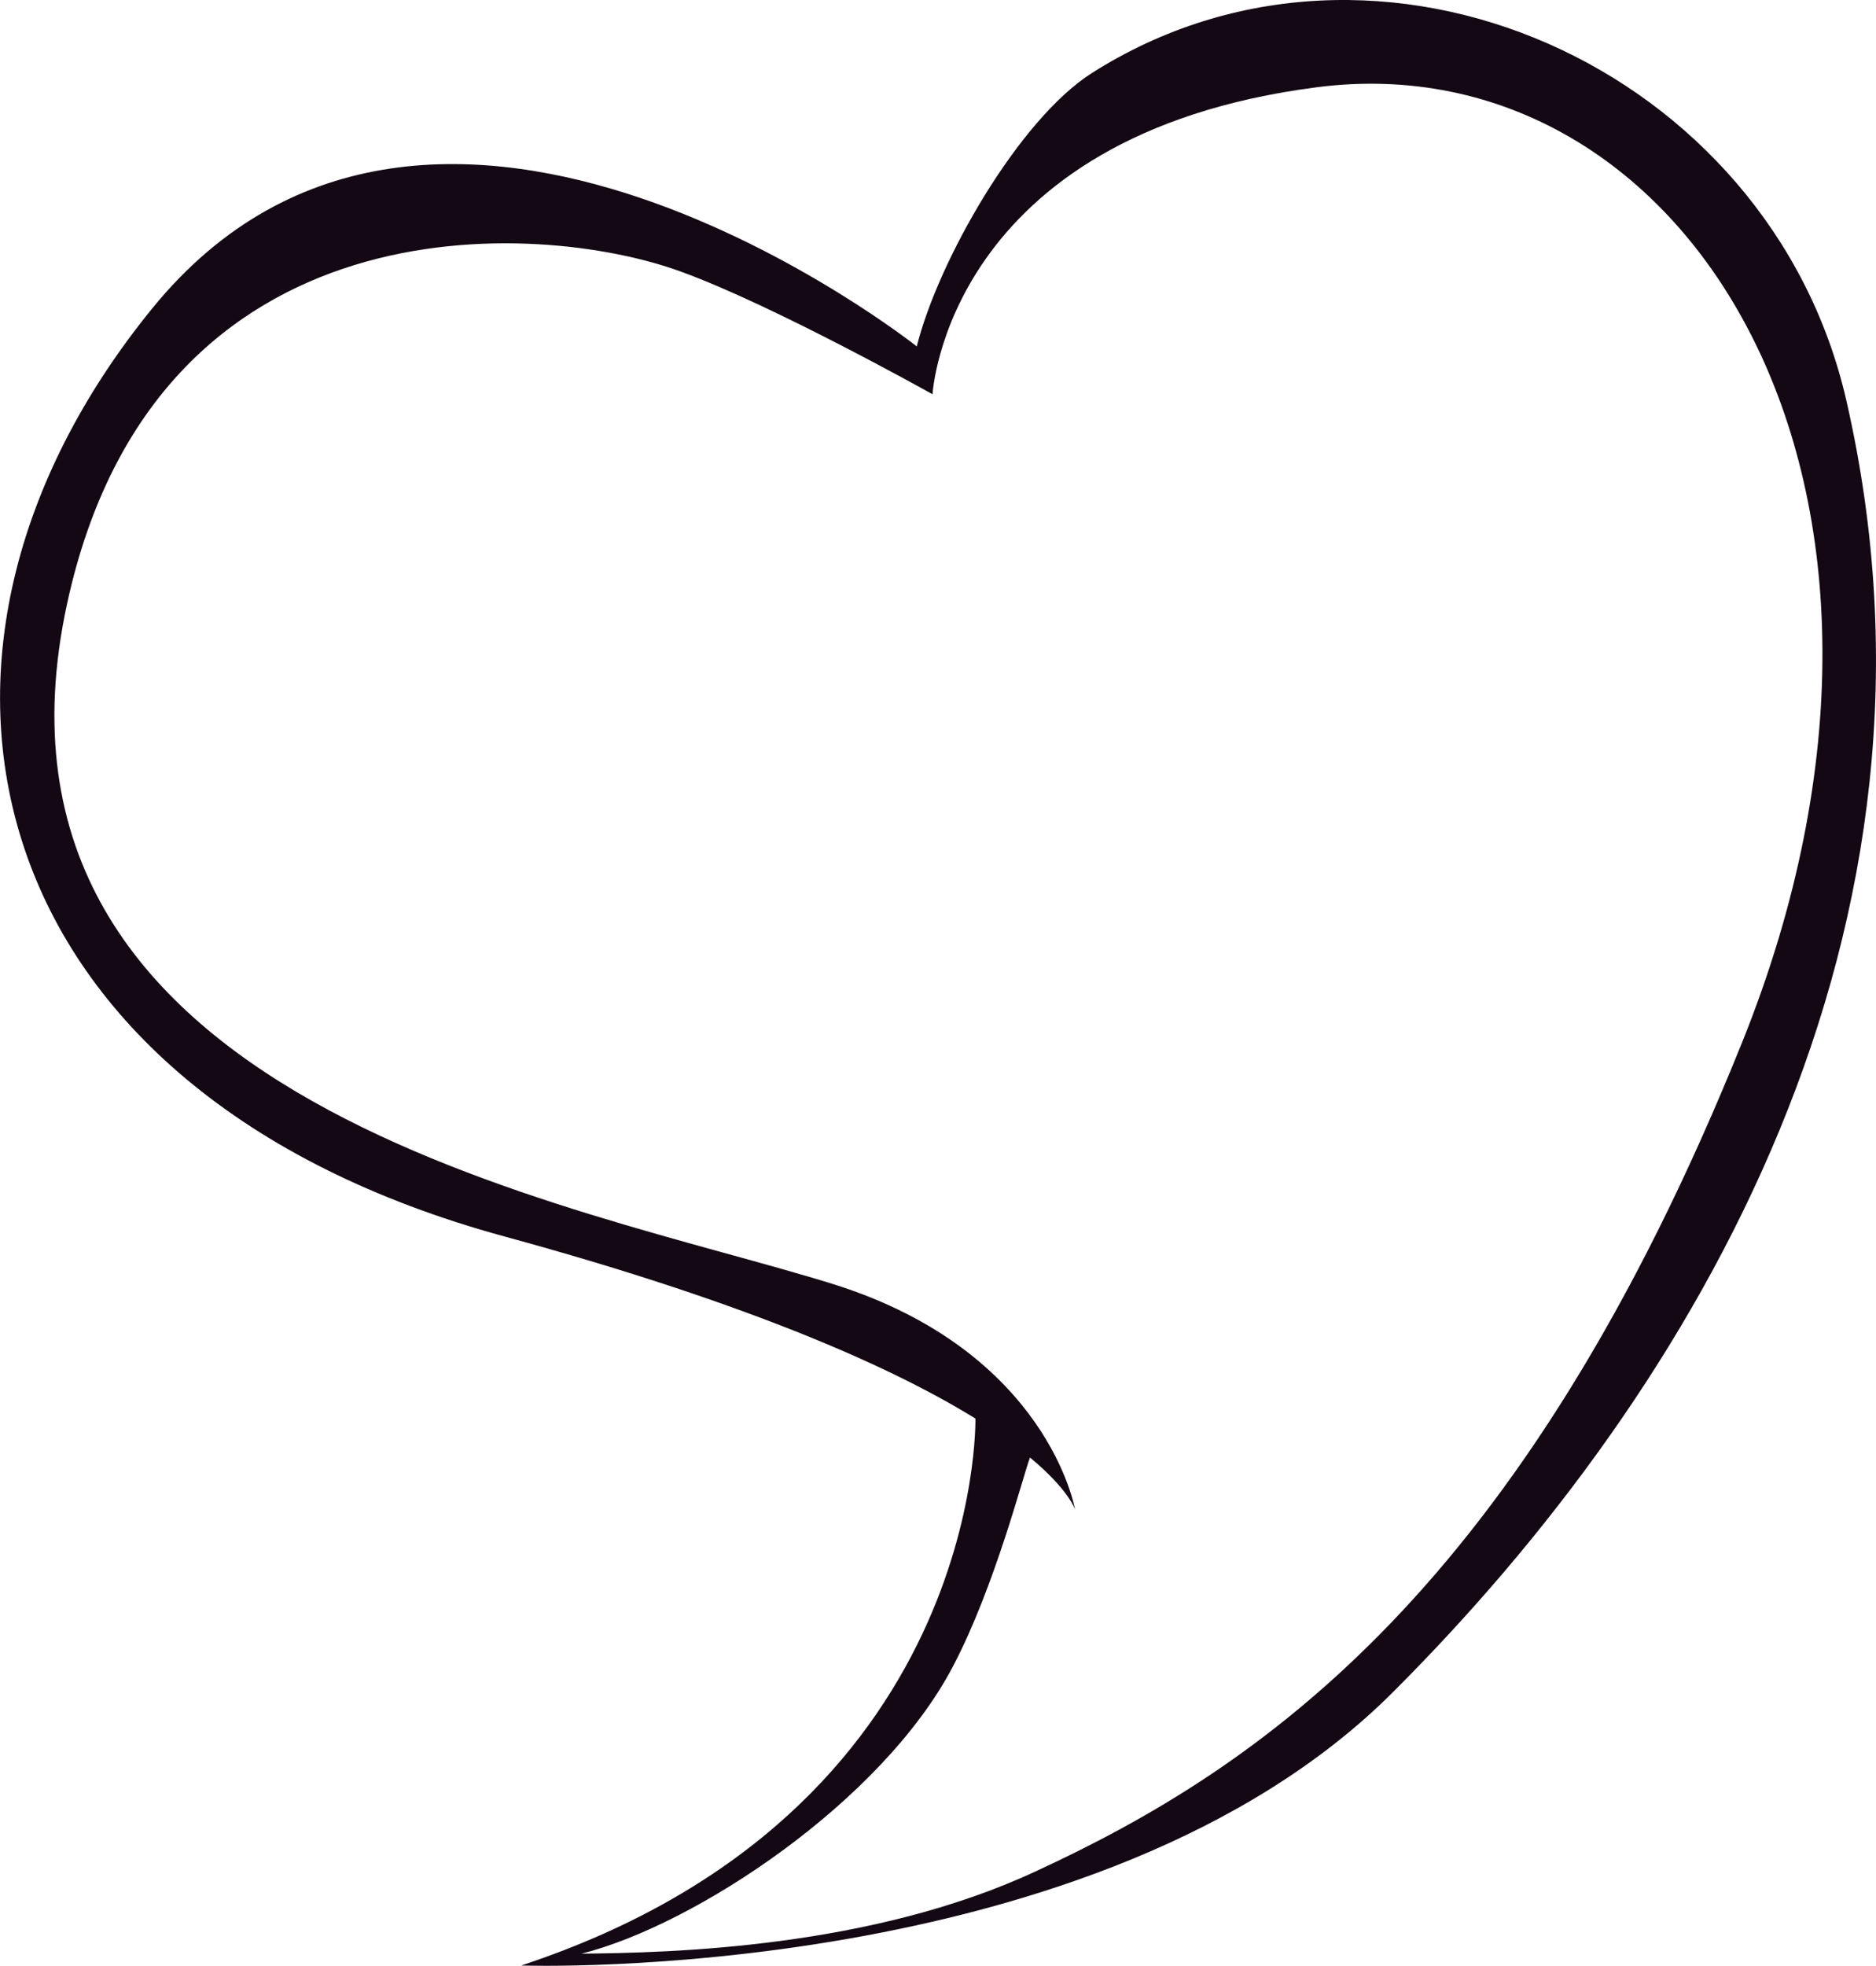
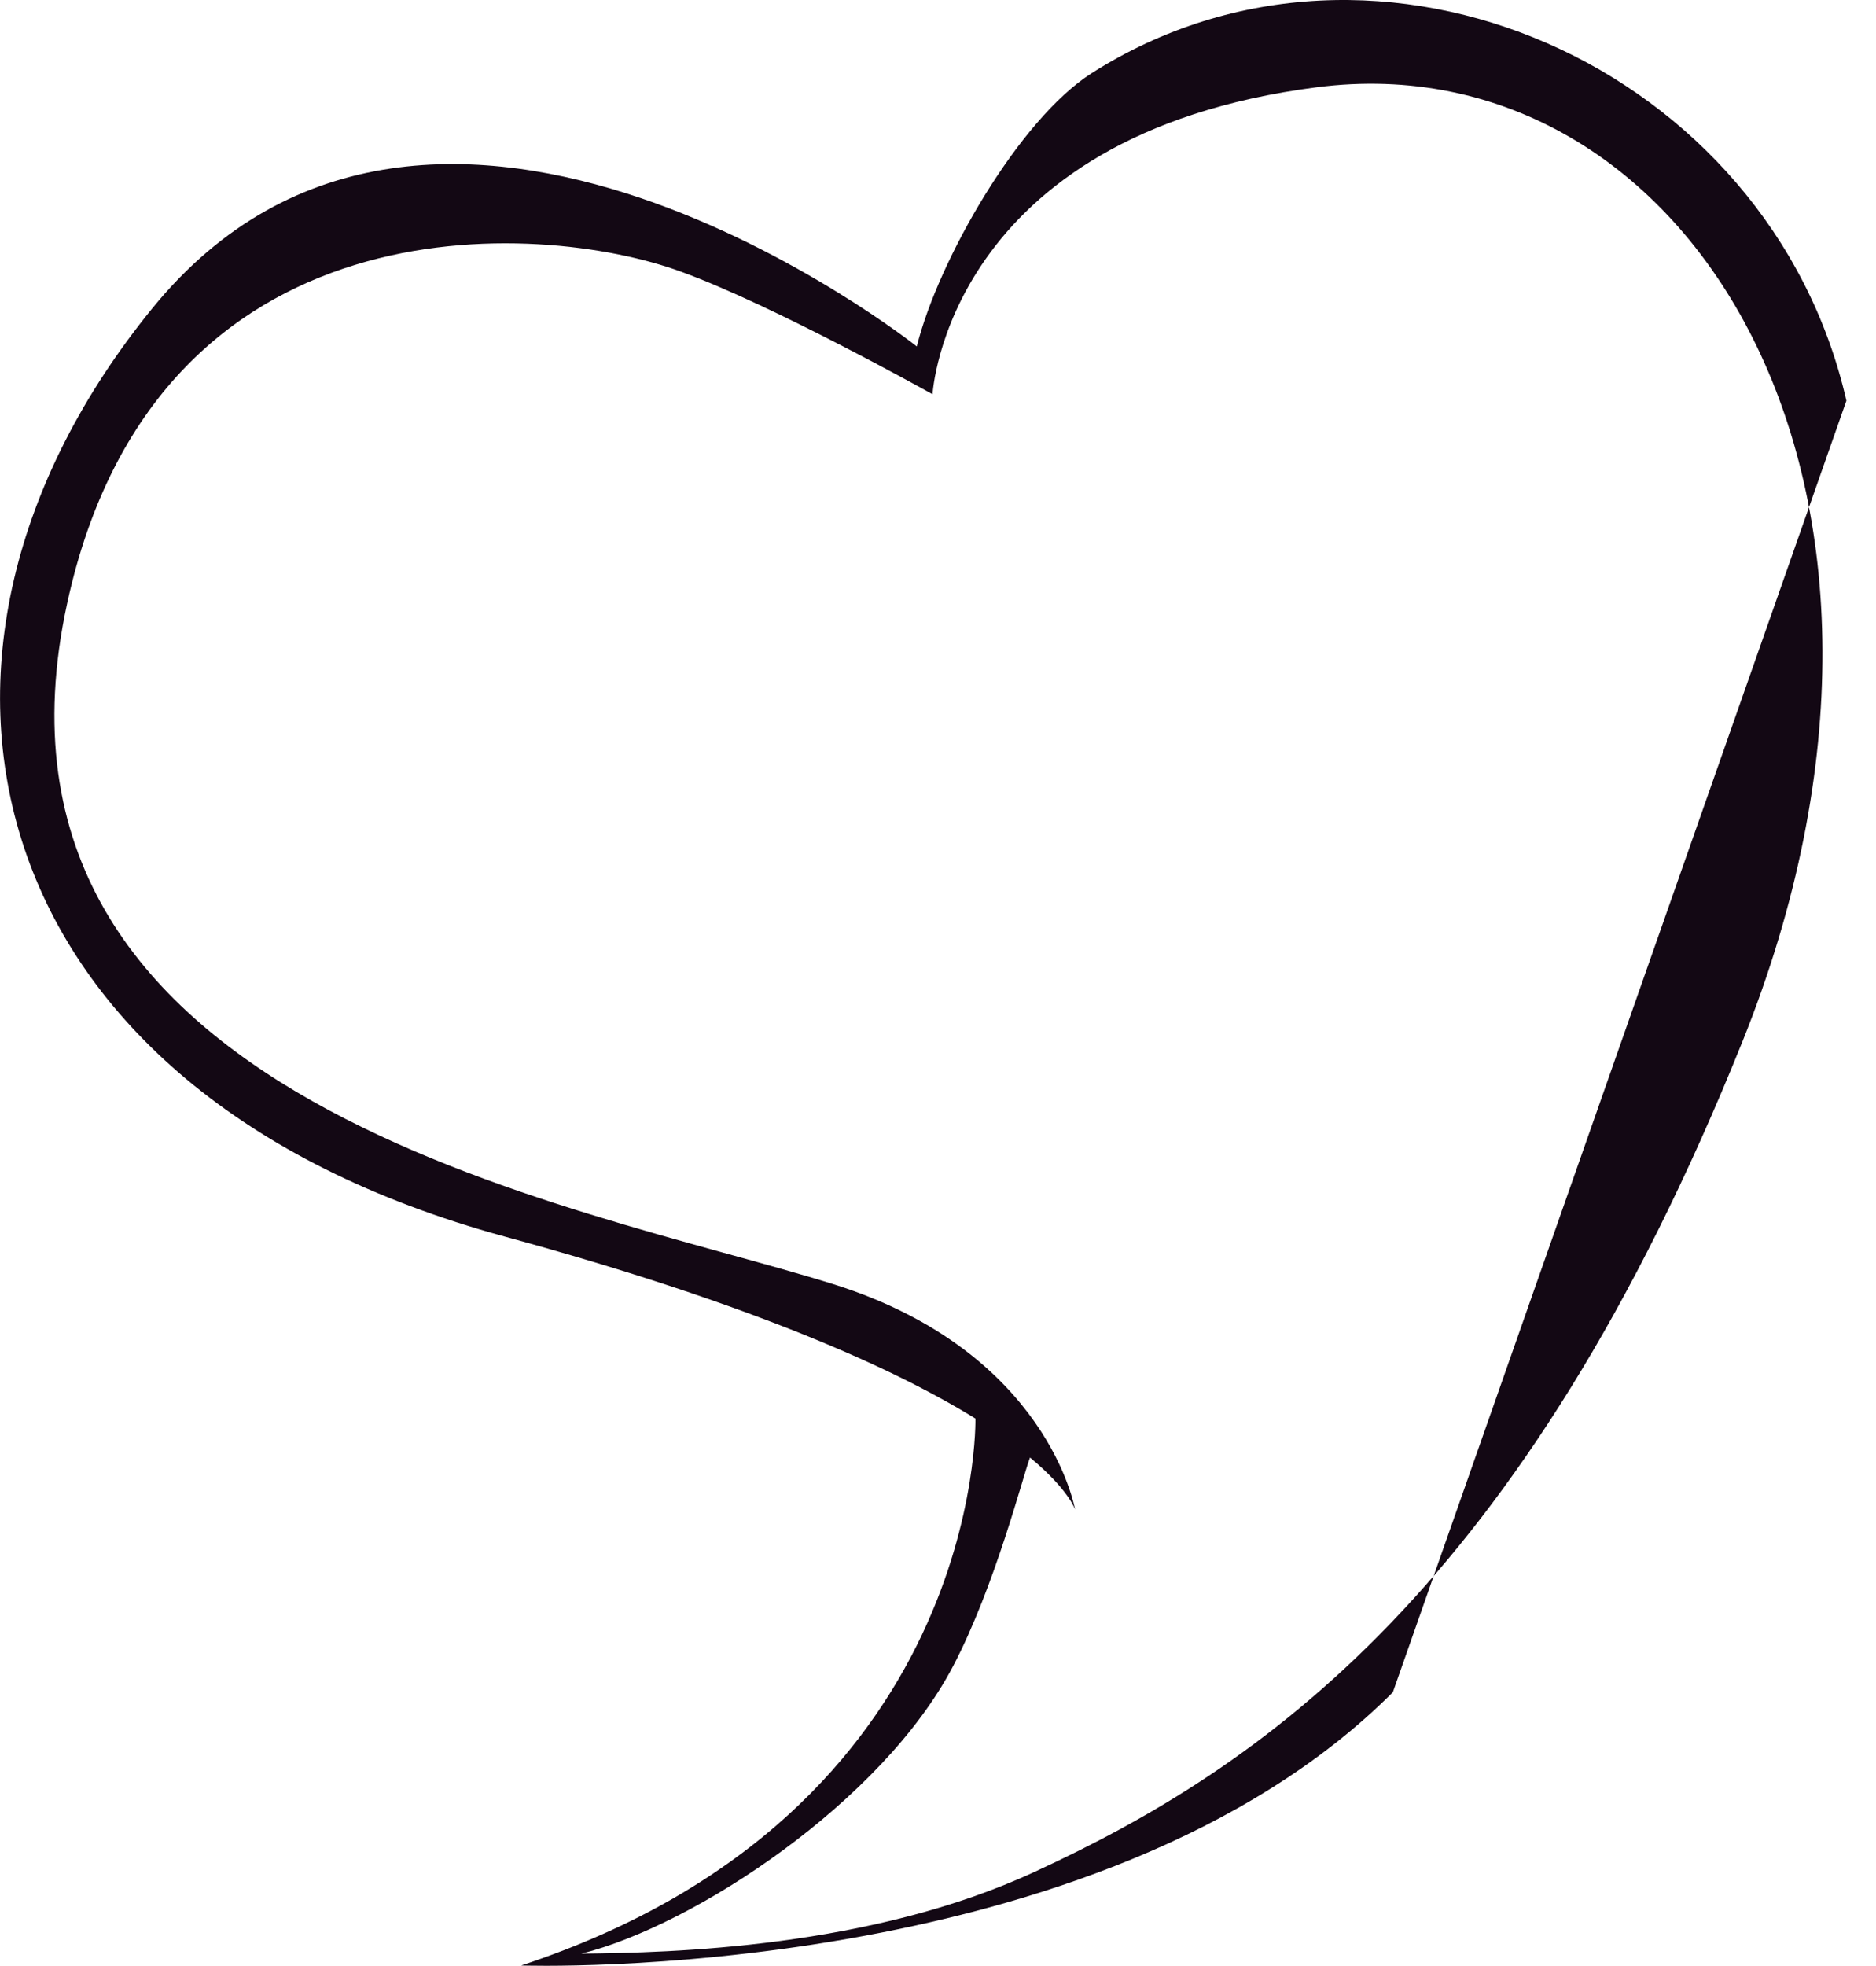
<svg xmlns="http://www.w3.org/2000/svg" viewBox="0 0 166.69 174.64">
  <defs>
    <style>.cls-1{fill:#130814;}</style>
  </defs>
  <title>Ресурс 3</title>
  <g id="Слой_2" data-name="Слой 2">
    <g id="OBJECTS">
-       <path class="cls-1" d="M164.06,35.59C157.27,5.91,122.39-9.66,97,6.5c-6.46,4.11-13.63,16.62-15.54,24.27,0,0-42.94-34.07-67.93-3.38S-2.27,97,44.84,109.83C67.1,115.9,79.63,121.65,86.67,126c0,0,.79,35-40.36,48.58,0,0,51.37,1.81,77.45-24.27C150.89,123.22,174.8,82.53,164.06,35.59Zm-9.24,56.93C135.22,141.24,112,157,92,166.23c-14.64,6.8-32.34,7.22-40.34,7.3C61.77,171,78.4,160,84.68,148c3.75-7.14,6.24-17,6.84-18.54,3.47,2.88,4,4.62,4,4.62s-2.37-14-21.42-20c-23-7.2-77.82-16-68.13-60.5,7.88-36.22,42-34.07,54.57-29.44,8.25,3,22.32,10.88,22.32,10.88S84.11,12,117,7.75,174.72,43,154.82,92.52Z" />
+       <path class="cls-1" d="M164.06,35.59C157.27,5.91,122.39-9.66,97,6.5c-6.46,4.11-13.63,16.62-15.54,24.27,0,0-42.94-34.07-67.93-3.38S-2.27,97,44.84,109.83C67.1,115.9,79.63,121.65,86.67,126c0,0,.79,35-40.36,48.58,0,0,51.37,1.81,77.45-24.27Zm-9.24,56.93C135.22,141.24,112,157,92,166.23c-14.64,6.8-32.34,7.22-40.34,7.3C61.77,171,78.4,160,84.68,148c3.75-7.14,6.24-17,6.84-18.54,3.47,2.88,4,4.62,4,4.62s-2.37-14-21.42-20c-23-7.2-77.82-16-68.13-60.5,7.88-36.22,42-34.07,54.57-29.44,8.25,3,22.32,10.88,22.32,10.88S84.11,12,117,7.75,174.72,43,154.82,92.52Z" />
    </g>
  </g>
</svg>